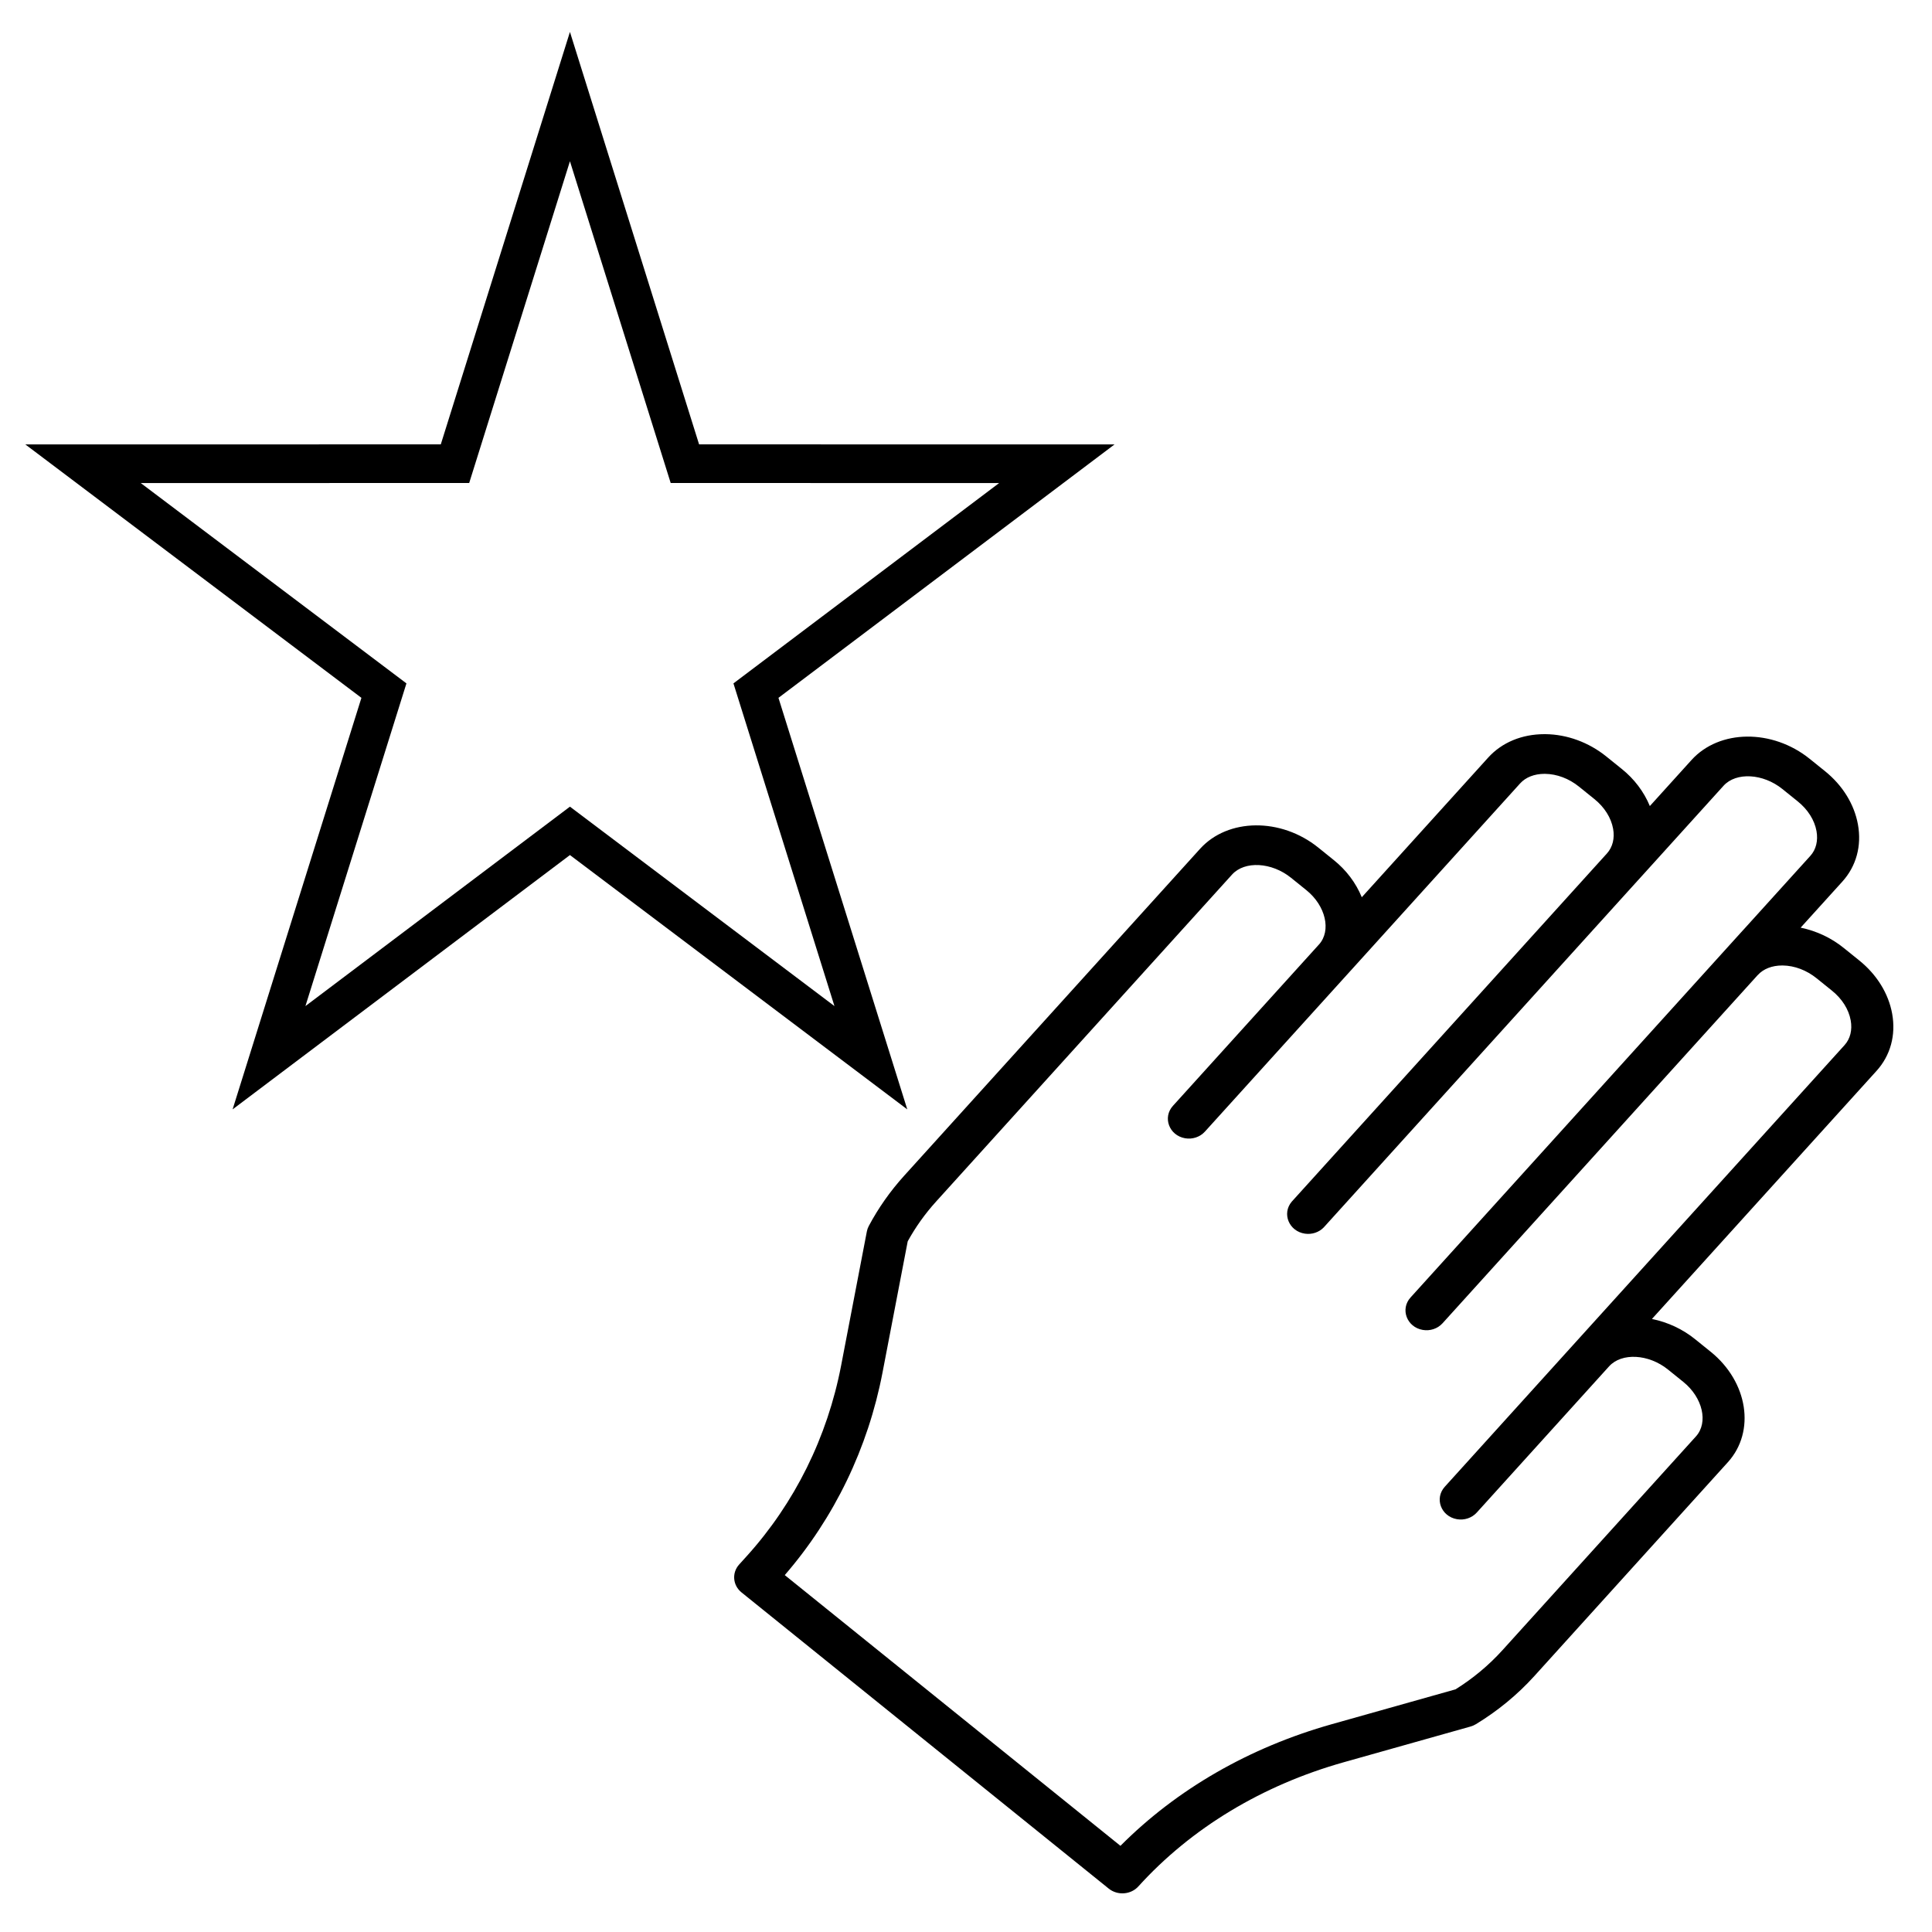
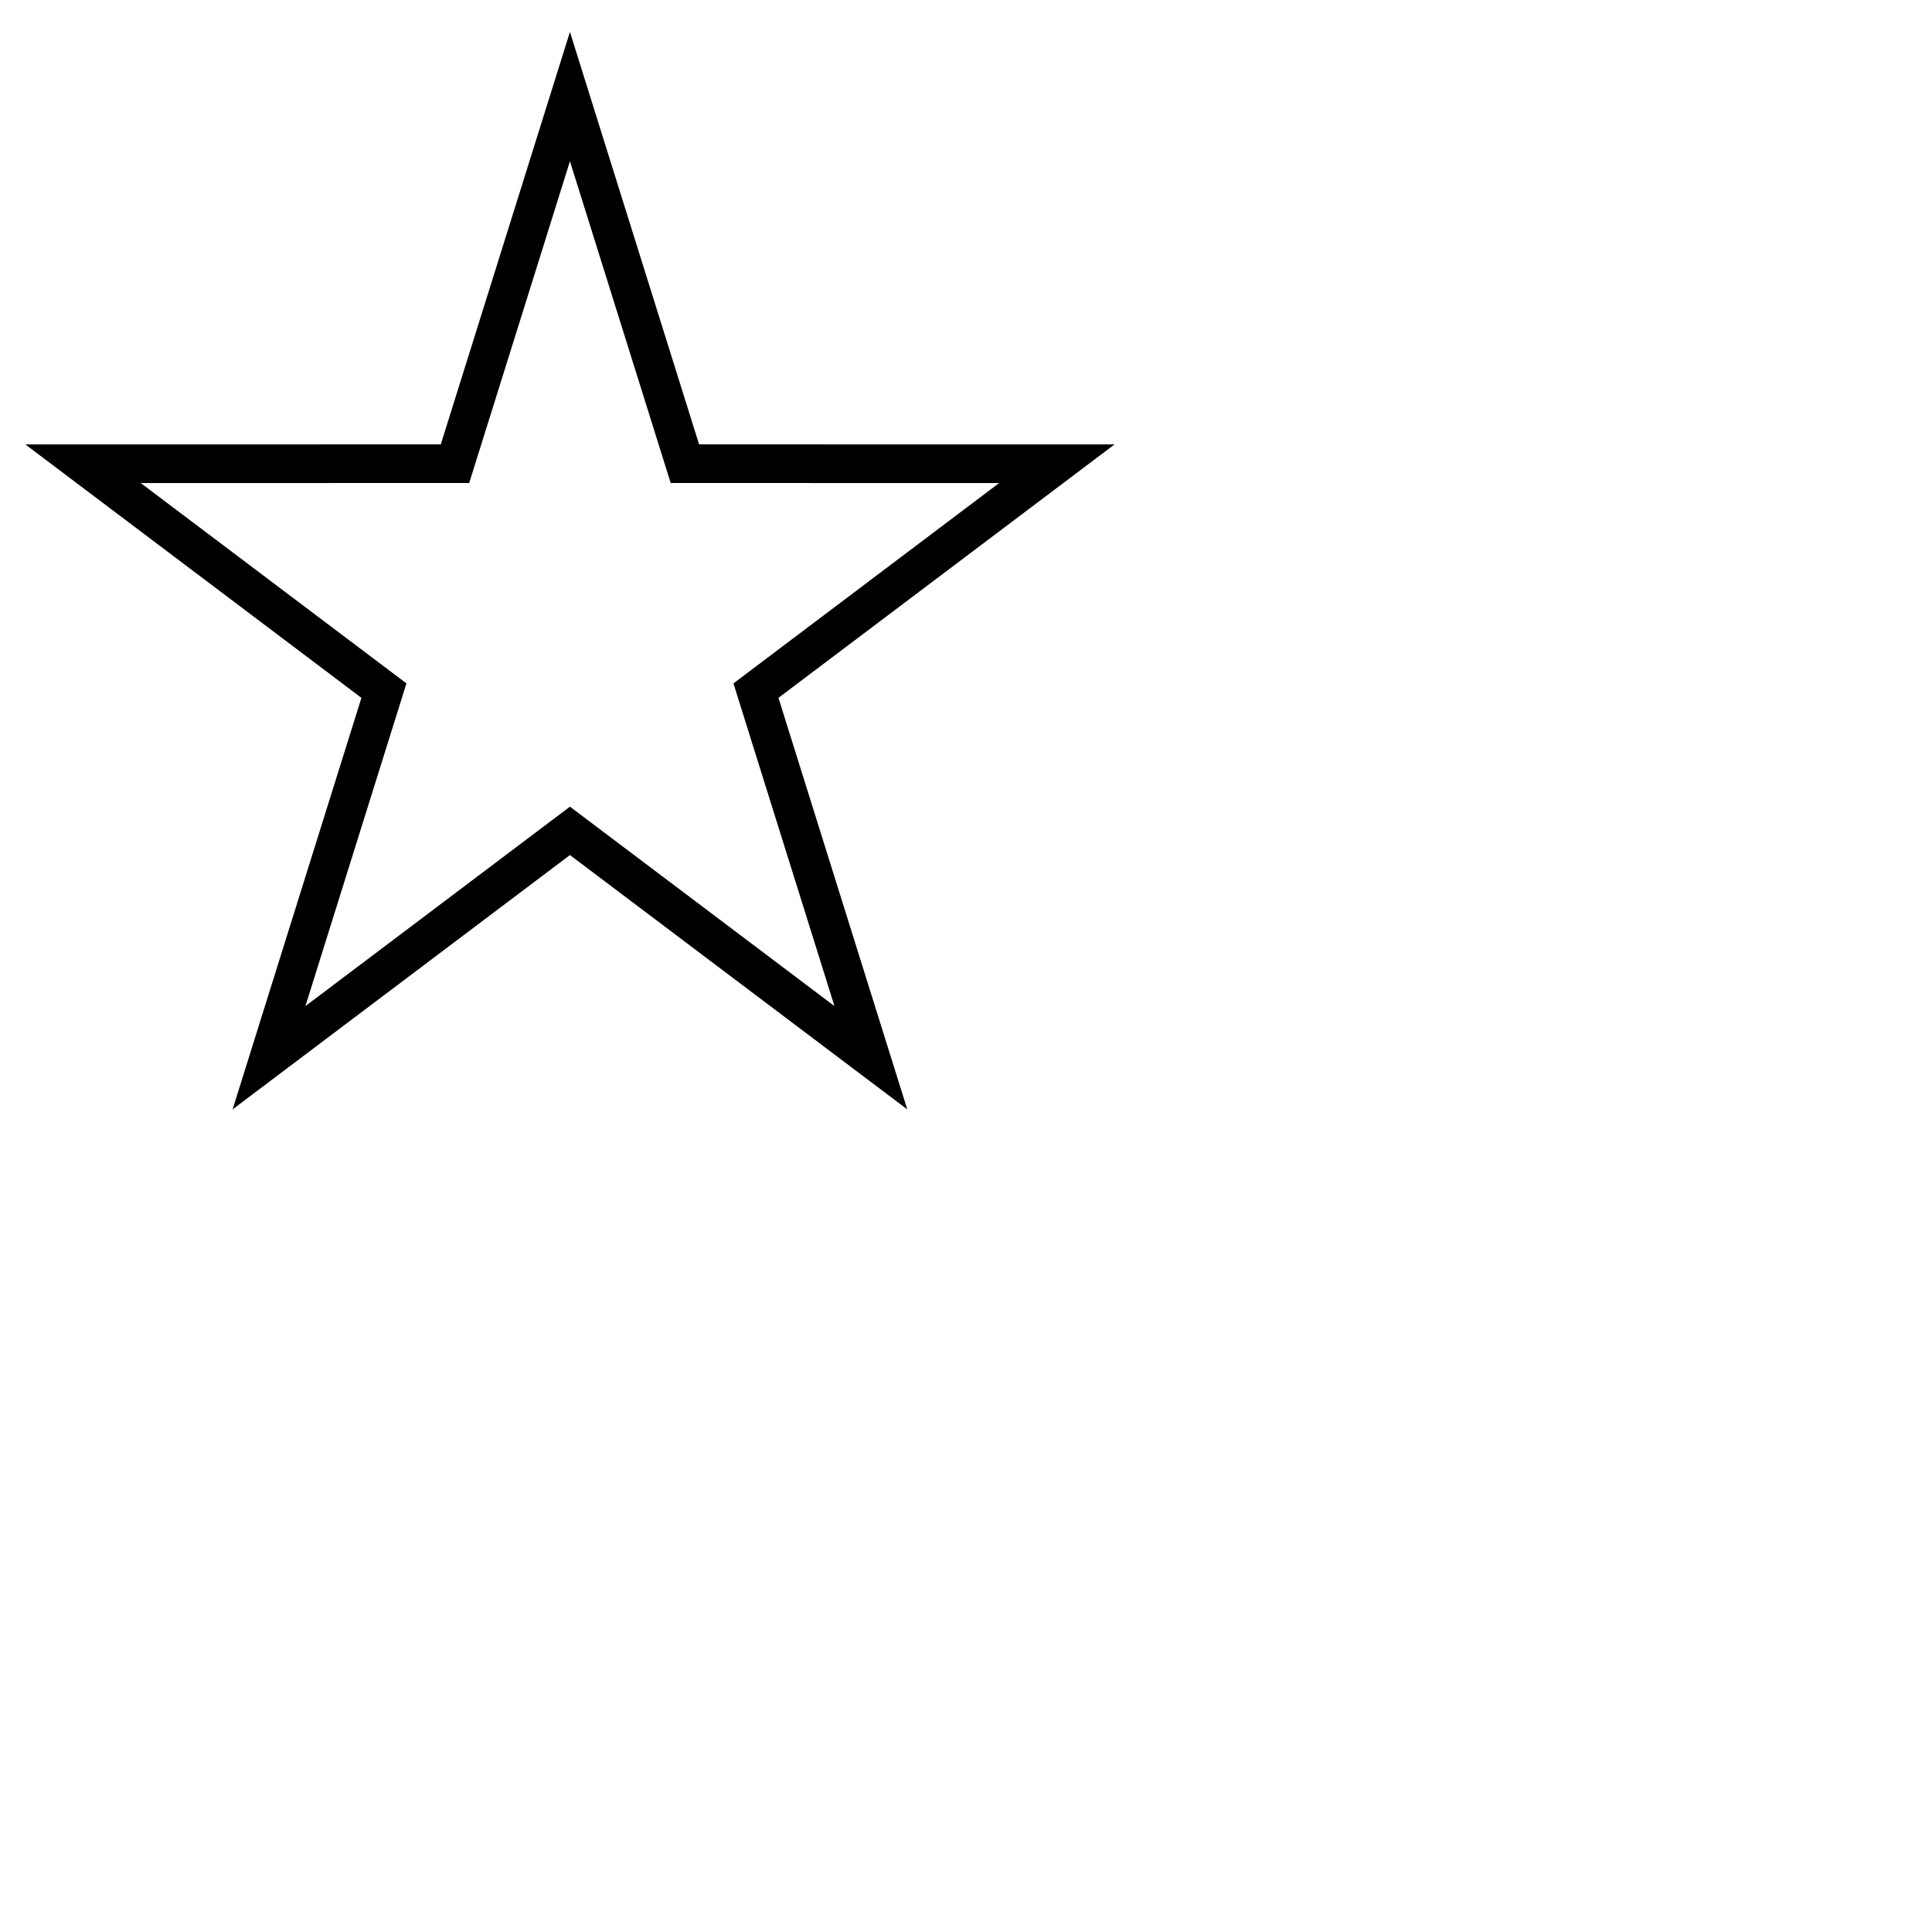
<svg xmlns="http://www.w3.org/2000/svg" viewBox="1950 2450 100 100" width="100" height="100">
-   <path fill="rgb(0, 0, 0)" stroke="none" fill-opacity="1" stroke-width="1" stroke-opacity="1" color="rgb(51, 51, 51)" fill-rule="evenodd" font-size-adjust="none" id="tSvg10cf3d745cf" title="Path 1" d="M 2047.938 2502.469 C 2047.75 2501.426 2047.146 2500.448 2046.238 2499.716 C 2045.973 2499.502 2045.708 2499.288 2045.443 2499.075 C 2044.8 2498.551 2044.03 2498.187 2043.201 2498.015 C 2043.92 2497.221 2044.639 2496.427 2045.358 2495.633 C 2046.08 2494.835 2046.368 2493.783 2046.166 2492.671 C 2045.977 2491.629 2045.374 2490.652 2044.466 2489.919 C 2044.2 2489.705 2043.935 2489.492 2043.67 2489.278 C 2041.735 2487.719 2038.993 2487.747 2037.552 2489.338 C 2036.833 2490.132 2036.115 2490.927 2035.396 2491.721 C 2035.086 2490.975 2034.585 2490.313 2033.937 2489.796 C 2033.672 2489.583 2033.407 2489.369 2033.142 2489.155 C 2032.233 2488.423 2031.116 2488.013 2029.996 2488 C 2029.978 2488 2029.96 2488 2029.942 2488 C 2028.769 2488 2027.734 2488.431 2027.023 2489.218 C 2024.844 2491.625 2022.665 2494.033 2020.486 2496.441 C 2020.179 2495.693 2019.679 2495.031 2019.031 2494.513 C 2018.766 2494.299 2018.501 2494.085 2018.236 2493.872 C 2016.304 2492.314 2013.56 2492.341 2012.117 2493.932 C 2007.01 2499.574 2001.904 2505.216 1996.797 2510.858 C 1996.079 2511.652 1995.464 2512.525 1994.968 2513.458 C 1994.921 2513.546 1994.888 2513.639 1994.869 2513.736 C 1994.425 2516.049 1993.981 2518.363 1993.537 2520.676 C 1992.825 2524.388 1991.133 2527.802 1988.644 2530.553 C 1988.517 2530.694 1988.389 2530.835 1988.261 2530.976 C 1987.87 2531.407 1987.924 2532.056 1988.382 2532.424 C 1994.717 2537.534 2001.052 2542.644 2007.388 2547.754 C 2007.845 2548.122 2008.532 2548.071 2008.922 2547.64 C 2011.65 2544.627 2015.327 2542.404 2019.554 2541.213 C 2021.74 2540.597 2023.925 2539.982 2026.111 2539.366 C 2026.21 2539.338 2026.303 2539.298 2026.39 2539.245 C 2027.52 2538.559 2028.539 2537.721 2029.413 2536.757 C 2032.754 2533.065 2036.096 2529.373 2039.437 2525.681 C 2040.875 2524.089 2040.475 2521.525 2038.544 2519.966 C 2038.544 2519.966 2038.543 2519.966 2038.543 2519.966 C 2038.278 2519.753 2038.014 2519.539 2037.749 2519.325 C 2037.106 2518.802 2036.334 2518.439 2035.504 2518.269 C 2039.379 2513.99 2043.253 2509.711 2047.127 2505.431C 2047.85 2504.633 2048.138 2503.58 2047.938 2502.469Z M 2045.473 2504.096 C 2041.262 2508.747 2037.052 2513.399 2032.841 2518.05 C 2032.84 2518.052 2032.839 2518.053 2032.837 2518.054 C 2030.152 2521.021 2027.466 2523.988 2024.781 2526.955 C 2024.237 2527.557 2024.586 2528.489 2025.41 2528.633 C 2025.793 2528.7 2026.184 2528.569 2026.437 2528.29 C 2028.719 2525.768 2031.002 2523.245 2033.285 2520.723 C 2033.286 2520.722 2033.287 2520.721 2033.288 2520.72 C 2033.938 2520.004 2035.334 2520.079 2036.336 2520.888 C 2036.601 2521.102 2036.866 2521.316 2037.131 2521.529 C 2038.133 2522.338 2038.431 2523.63 2037.782 2524.348 C 2034.441 2528.039 2031.1 2531.731 2027.759 2535.422 C 2027.055 2536.198 2026.24 2536.877 2025.338 2537.44 C 2023.203 2538.041 2021.068 2538.643 2018.933 2539.244 C 2014.667 2540.446 2010.906 2542.614 2007.994 2545.54 C 2002.203 2540.869 1996.411 2536.198 1990.619 2531.527 C 1993.184 2528.565 1994.929 2524.951 1995.679 2521.042 C 1996.114 2518.778 1996.549 2516.515 1996.983 2514.251 C 1997.388 2513.514 1997.881 2512.823 1998.452 2512.192 C 2003.559 2506.55 2008.666 2500.908 2013.772 2495.266 C 2014.423 2494.548 2015.82 2494.624 2016.822 2495.433 C 2017.087 2495.647 2017.352 2495.861 2017.617 2496.074 C 2018.619 2496.882 2018.917 2498.169 2018.27 2498.888 C 2018.269 2498.889 2018.268 2498.889 2018.267 2498.89 C 2015.748 2501.673 2013.23 2504.455 2010.711 2507.238 C 2010.166 2507.839 2010.515 2508.771 2011.339 2508.916 C 2011.721 2508.983 2012.113 2508.852 2012.365 2508.573 C 2014.882 2505.793 2017.399 2503.013 2019.917 2500.233 C 2019.919 2500.231 2019.921 2500.229 2019.924 2500.226 C 2022.842 2497.002 2025.761 2493.777 2028.679 2490.552 C 2028.969 2490.23 2029.419 2490.054 2029.944 2490.054 C 2029.953 2490.054 2029.962 2490.054 2029.971 2490.054 C 2030.583 2490.061 2031.208 2490.296 2031.729 2490.717 C 2031.994 2490.931 2032.259 2491.145 2032.524 2491.358 C 2033.047 2491.779 2033.39 2492.325 2033.494 2492.894 C 2033.583 2493.388 2033.472 2493.838 2033.184 2494.164 C 2027.743 2500.175 2022.301 2506.186 2016.86 2512.198 C 2016.337 2512.816 2016.72 2513.737 2017.549 2513.855 C 2017.908 2513.906 2018.27 2513.785 2018.515 2513.532 C 2023.95 2507.528 2029.385 2501.523 2034.821 2495.519 C 2034.824 2495.516 2034.826 2495.514 2034.829 2495.511 C 2034.831 2495.51 2034.833 2495.508 2034.834 2495.506 C 2036.292 2493.895 2037.75 2492.283 2039.209 2490.672 C 2039.859 2489.954 2041.254 2490.031 2042.257 2490.84 C 2042.522 2491.054 2042.787 2491.267 2043.052 2491.481 C 2043.575 2491.902 2043.919 2492.447 2044.022 2493.016 C 2044.111 2493.516 2043.999 2493.972 2043.704 2494.298 C 2042.555 2495.567 2041.405 2496.837 2040.256 2498.107 C 2040.253 2498.11 2040.25 2498.112 2040.247 2498.115 C 2034.501 2504.463 2028.755 2510.81 2023.009 2517.158 C 2022.465 2517.759 2022.815 2518.692 2023.639 2518.836 C 2024.021 2518.903 2024.412 2518.772 2024.665 2518.493 C 2030.1 2512.488 2035.535 2506.484 2040.97 2500.479 C 2040.973 2500.476 2040.976 2500.474 2040.979 2500.471 C 2041.269 2500.15 2041.719 2499.973 2042.244 2499.973 C 2042.253 2499.973 2042.262 2499.973 2042.271 2499.973 C 2042.882 2499.98 2043.507 2500.216 2044.029 2500.637 C 2044.294 2500.85 2044.559 2501.064 2044.824 2501.278 C 2045.346 2501.698 2045.689 2502.243 2045.792 2502.813C 2045.882 2503.314 2045.769 2503.769 2045.473 2504.096Z" style="" />
  <path fill="transparent" fill-opacity="1" stroke="#000000" stroke-opacity="1" stroke-width="2" id="tSvgc71064abc1" d="M 1979.5 2455L 1985.45 2474.001L 2004.703 2474.002L 1989.128 2485.746L 1995.076 2504.748L 1979.5 2493.005L 1963.924 2504.748L 1969.872 2485.746L 1954.297 2474.002L 1973.55 2474.001Z" title="Star 1" style="" />
  <defs> </defs>
</svg>